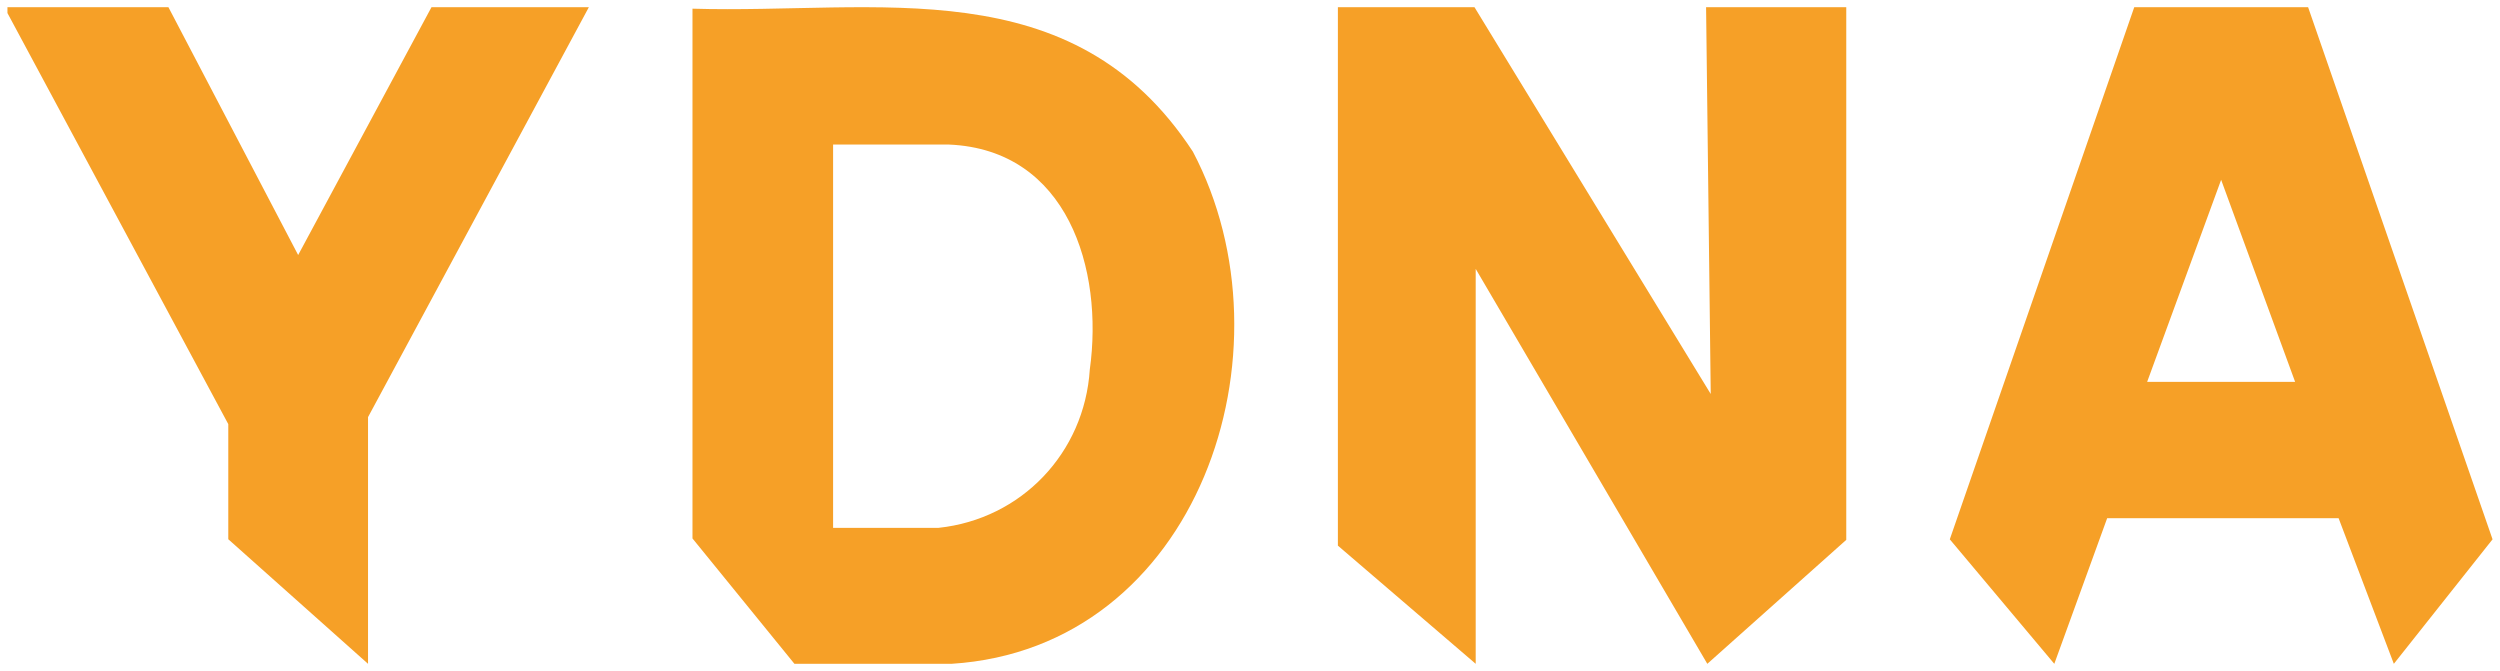
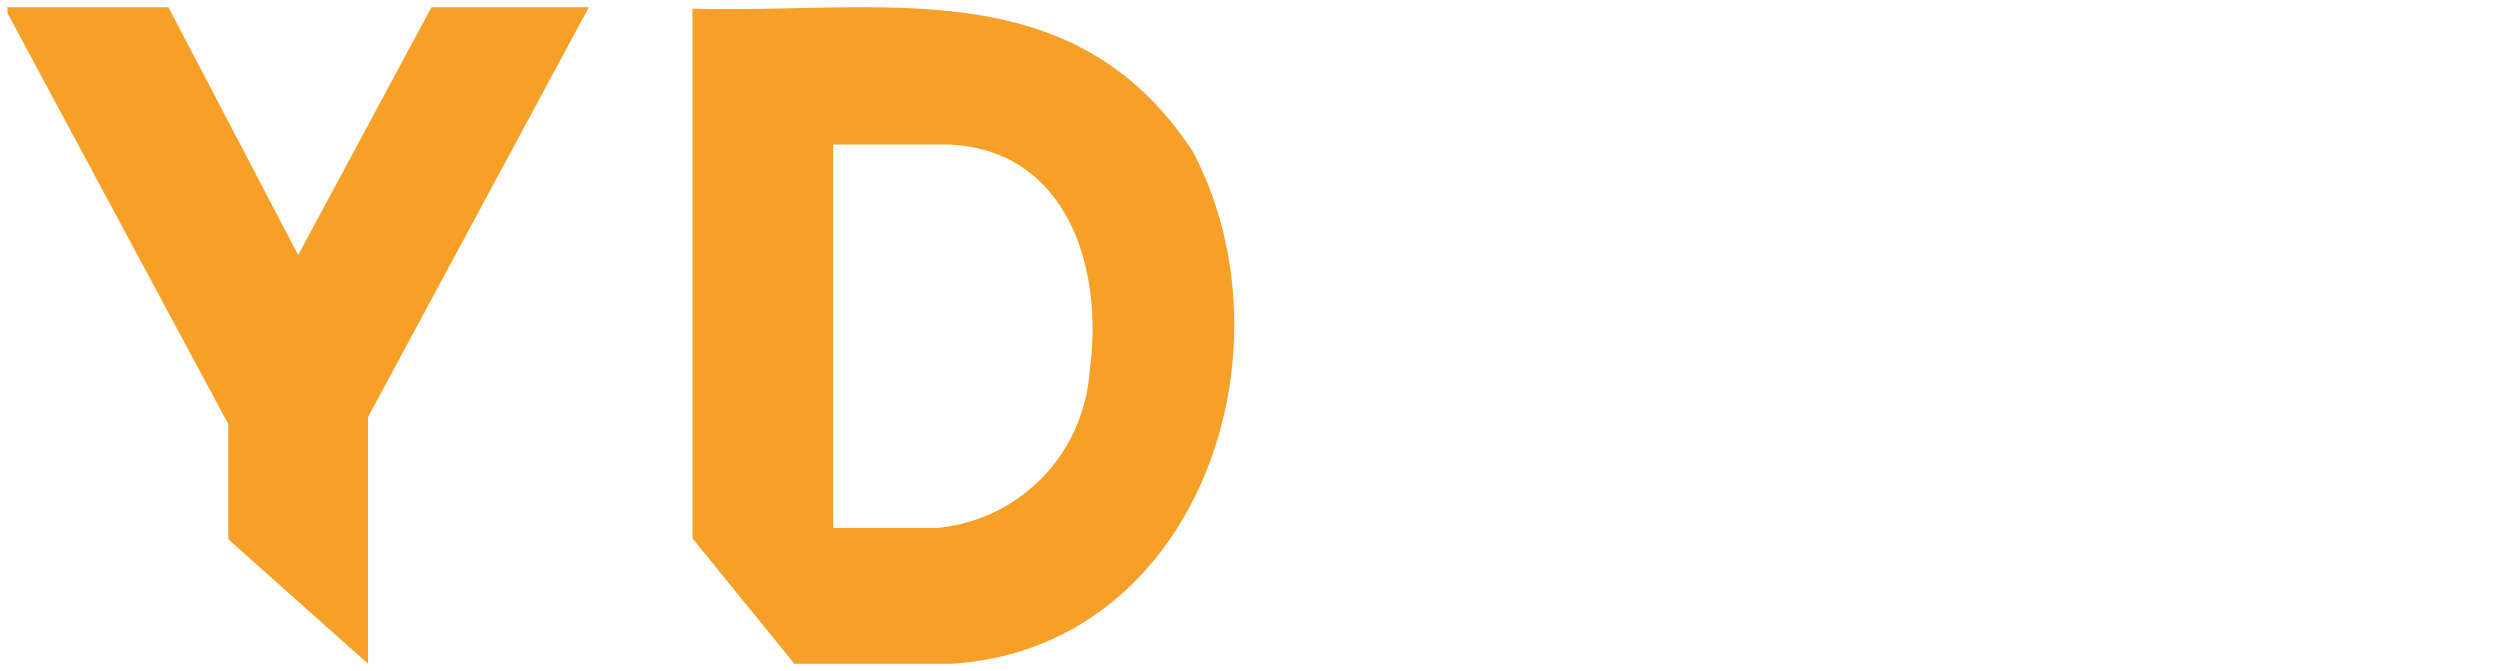
<svg xmlns="http://www.w3.org/2000/svg" version="1.2" baseProfile="tiny" id="Lager_1" x="0px" y="0px" viewBox="0 0 285.17 76.54" overflow="visible" xml:space="preserve">
  <g>
    <polygon fill="#F6A027" points="34.01,29.09 19.21,0.82 0.85,0.82 0.85,1.49 26.04,48.38 26.04,61.51 41.98,75.72 41.98,47.58    67.17,0.82 49.22,0.82  " />
    <path fill="#F6A027" d="M136.07,17.3c-13.73-21-36.03-15.68-57.08-16.31v60.43l11.63,14.3h17.91   C136.72,73.94,148.02,39.99,136.07,17.3z M124.31,42.16c-0.61,9.49-7.78,17.04-17.25,18.05H95.03V16.49h13.23   C121.8,17.08,125.9,30.72,124.31,42.16z" />
-     <polygon fill="#F6A027" points="195.14,44.94 168.19,0.82 152.61,0.82 152.61,62.24 168.33,75.72 168.33,30.67 194.75,75.72    210.6,61.58 210.6,0.82 194.61,0.82  " />
-     <path fill="#F6A027" d="M263.28,0.82h-19.83l-21.04,60.7l11.92,14.2l6.03-16.61h26.4l6.3,16.61l11.26-14.2L263.28,0.82z    M244.92,43.56l8.44-23.05l8.44,23.05H244.92z" />
  </g>
</svg>